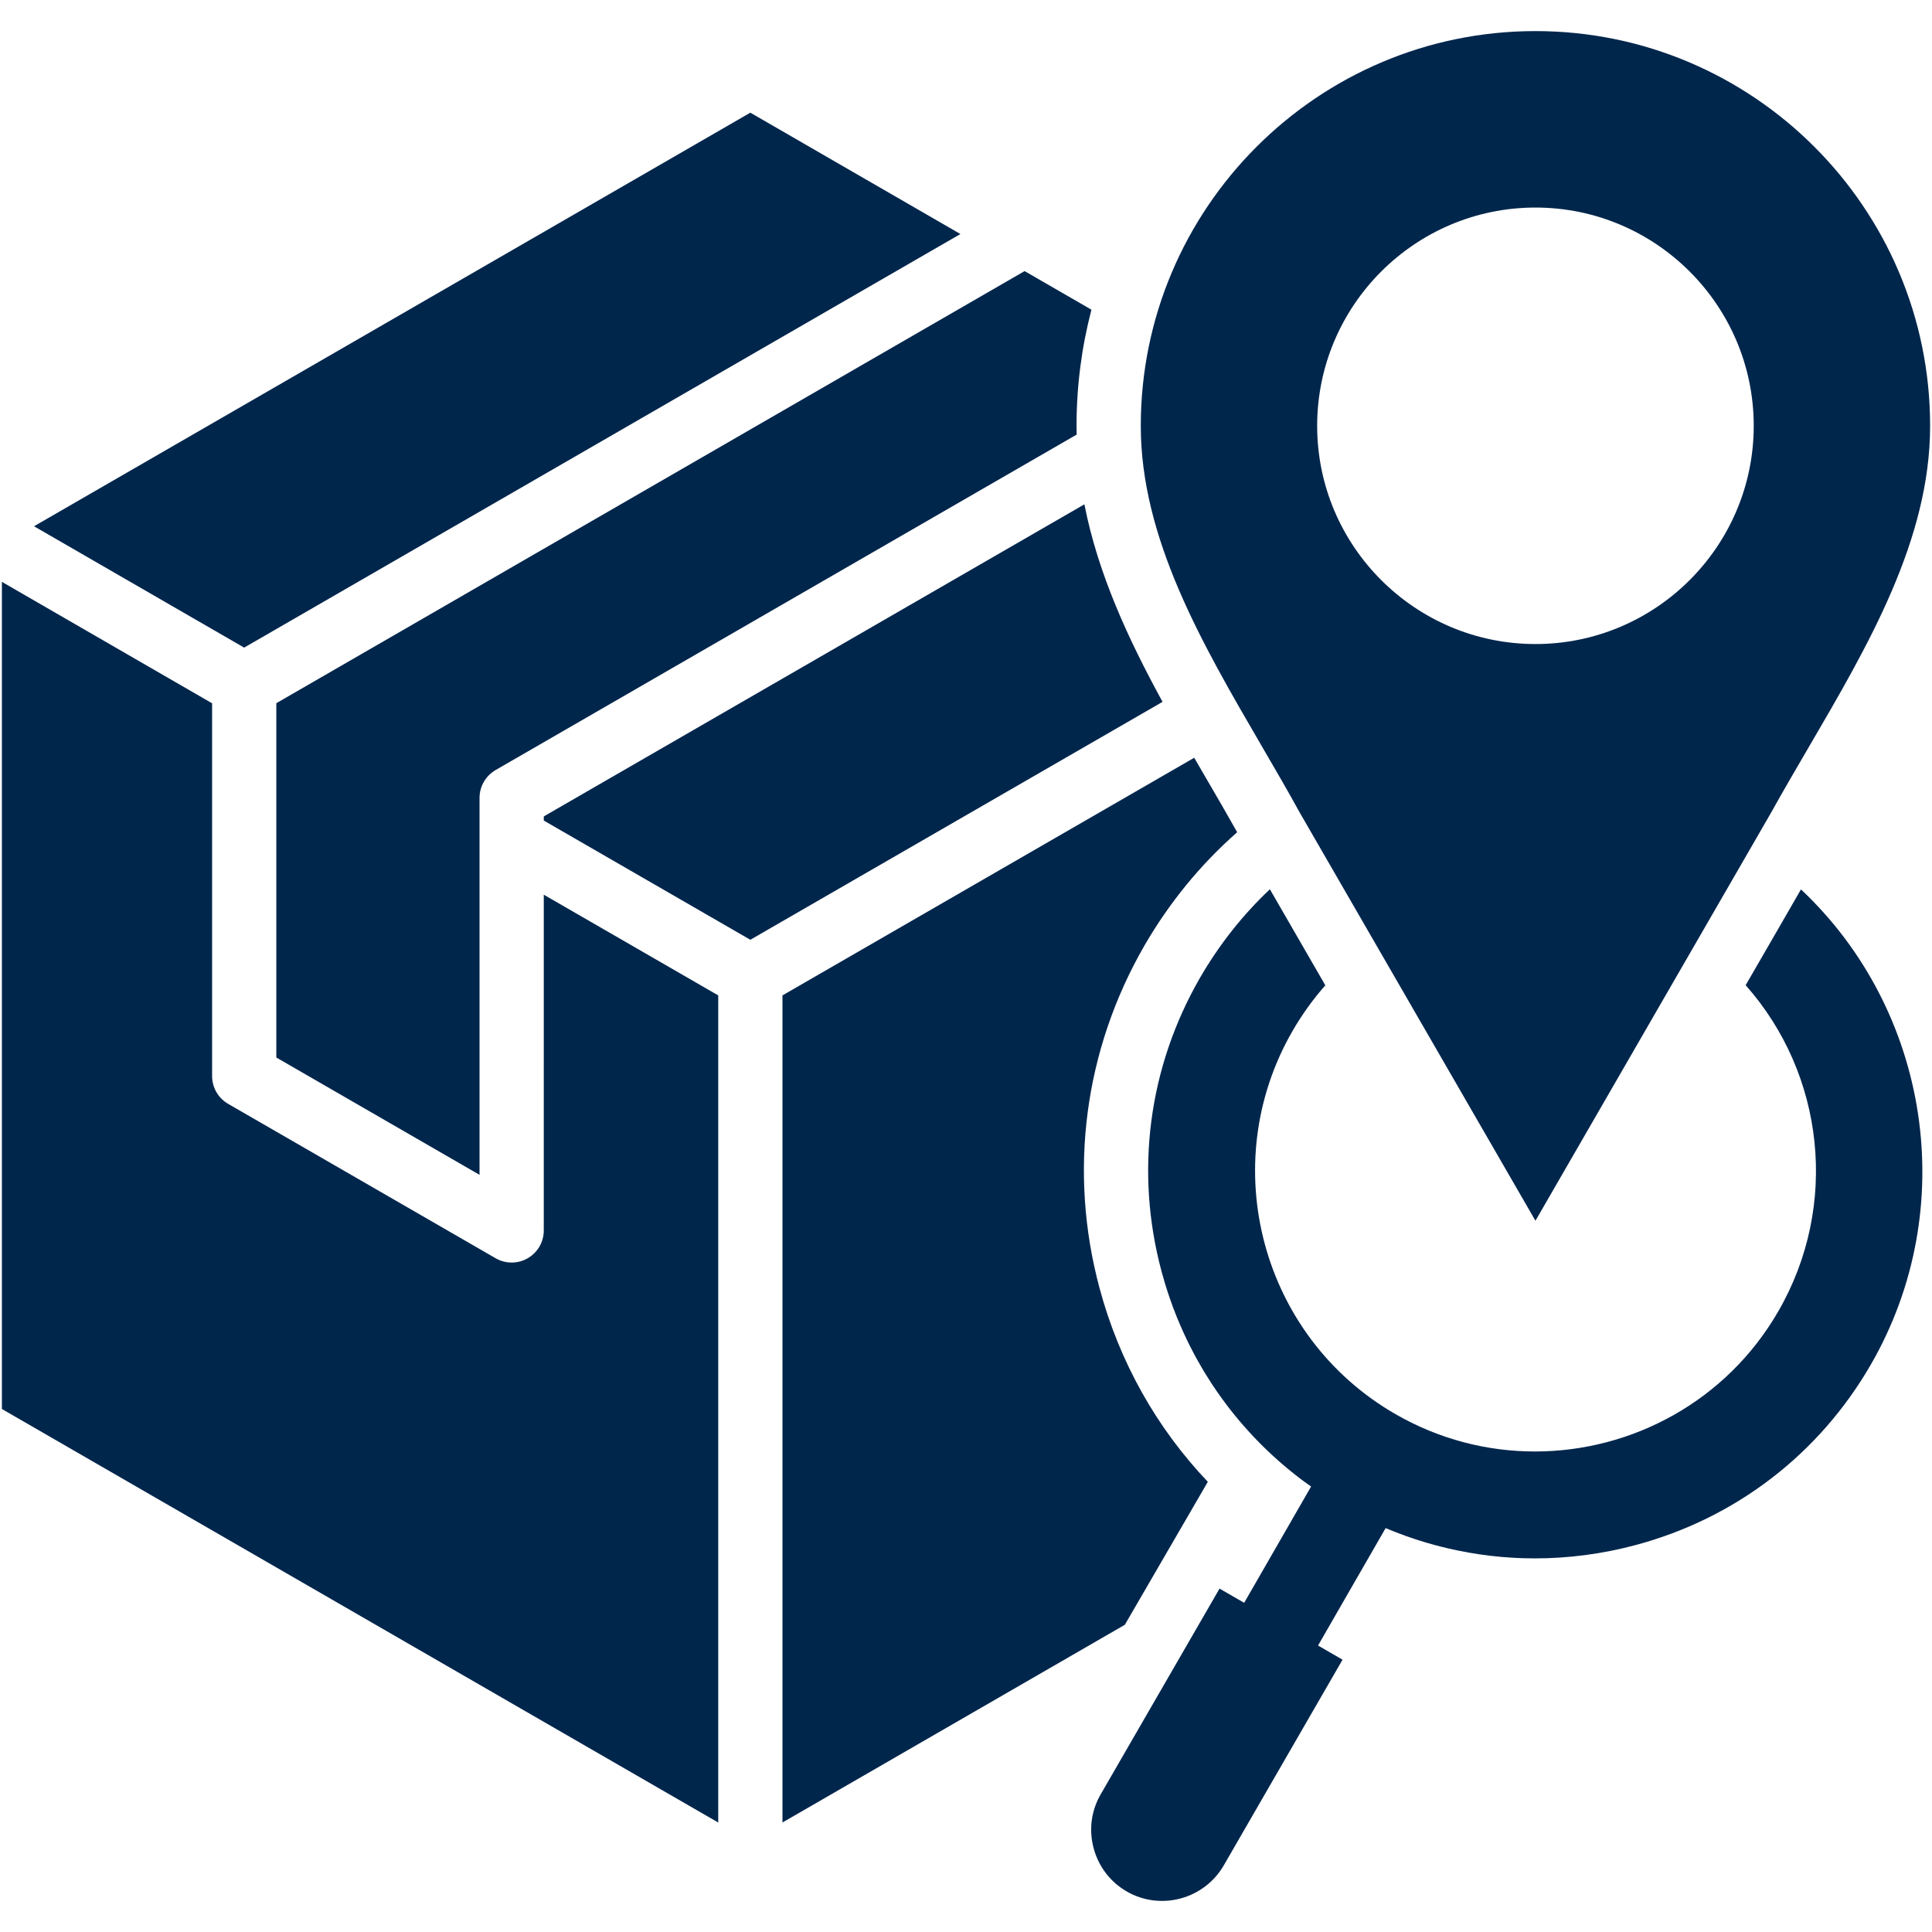
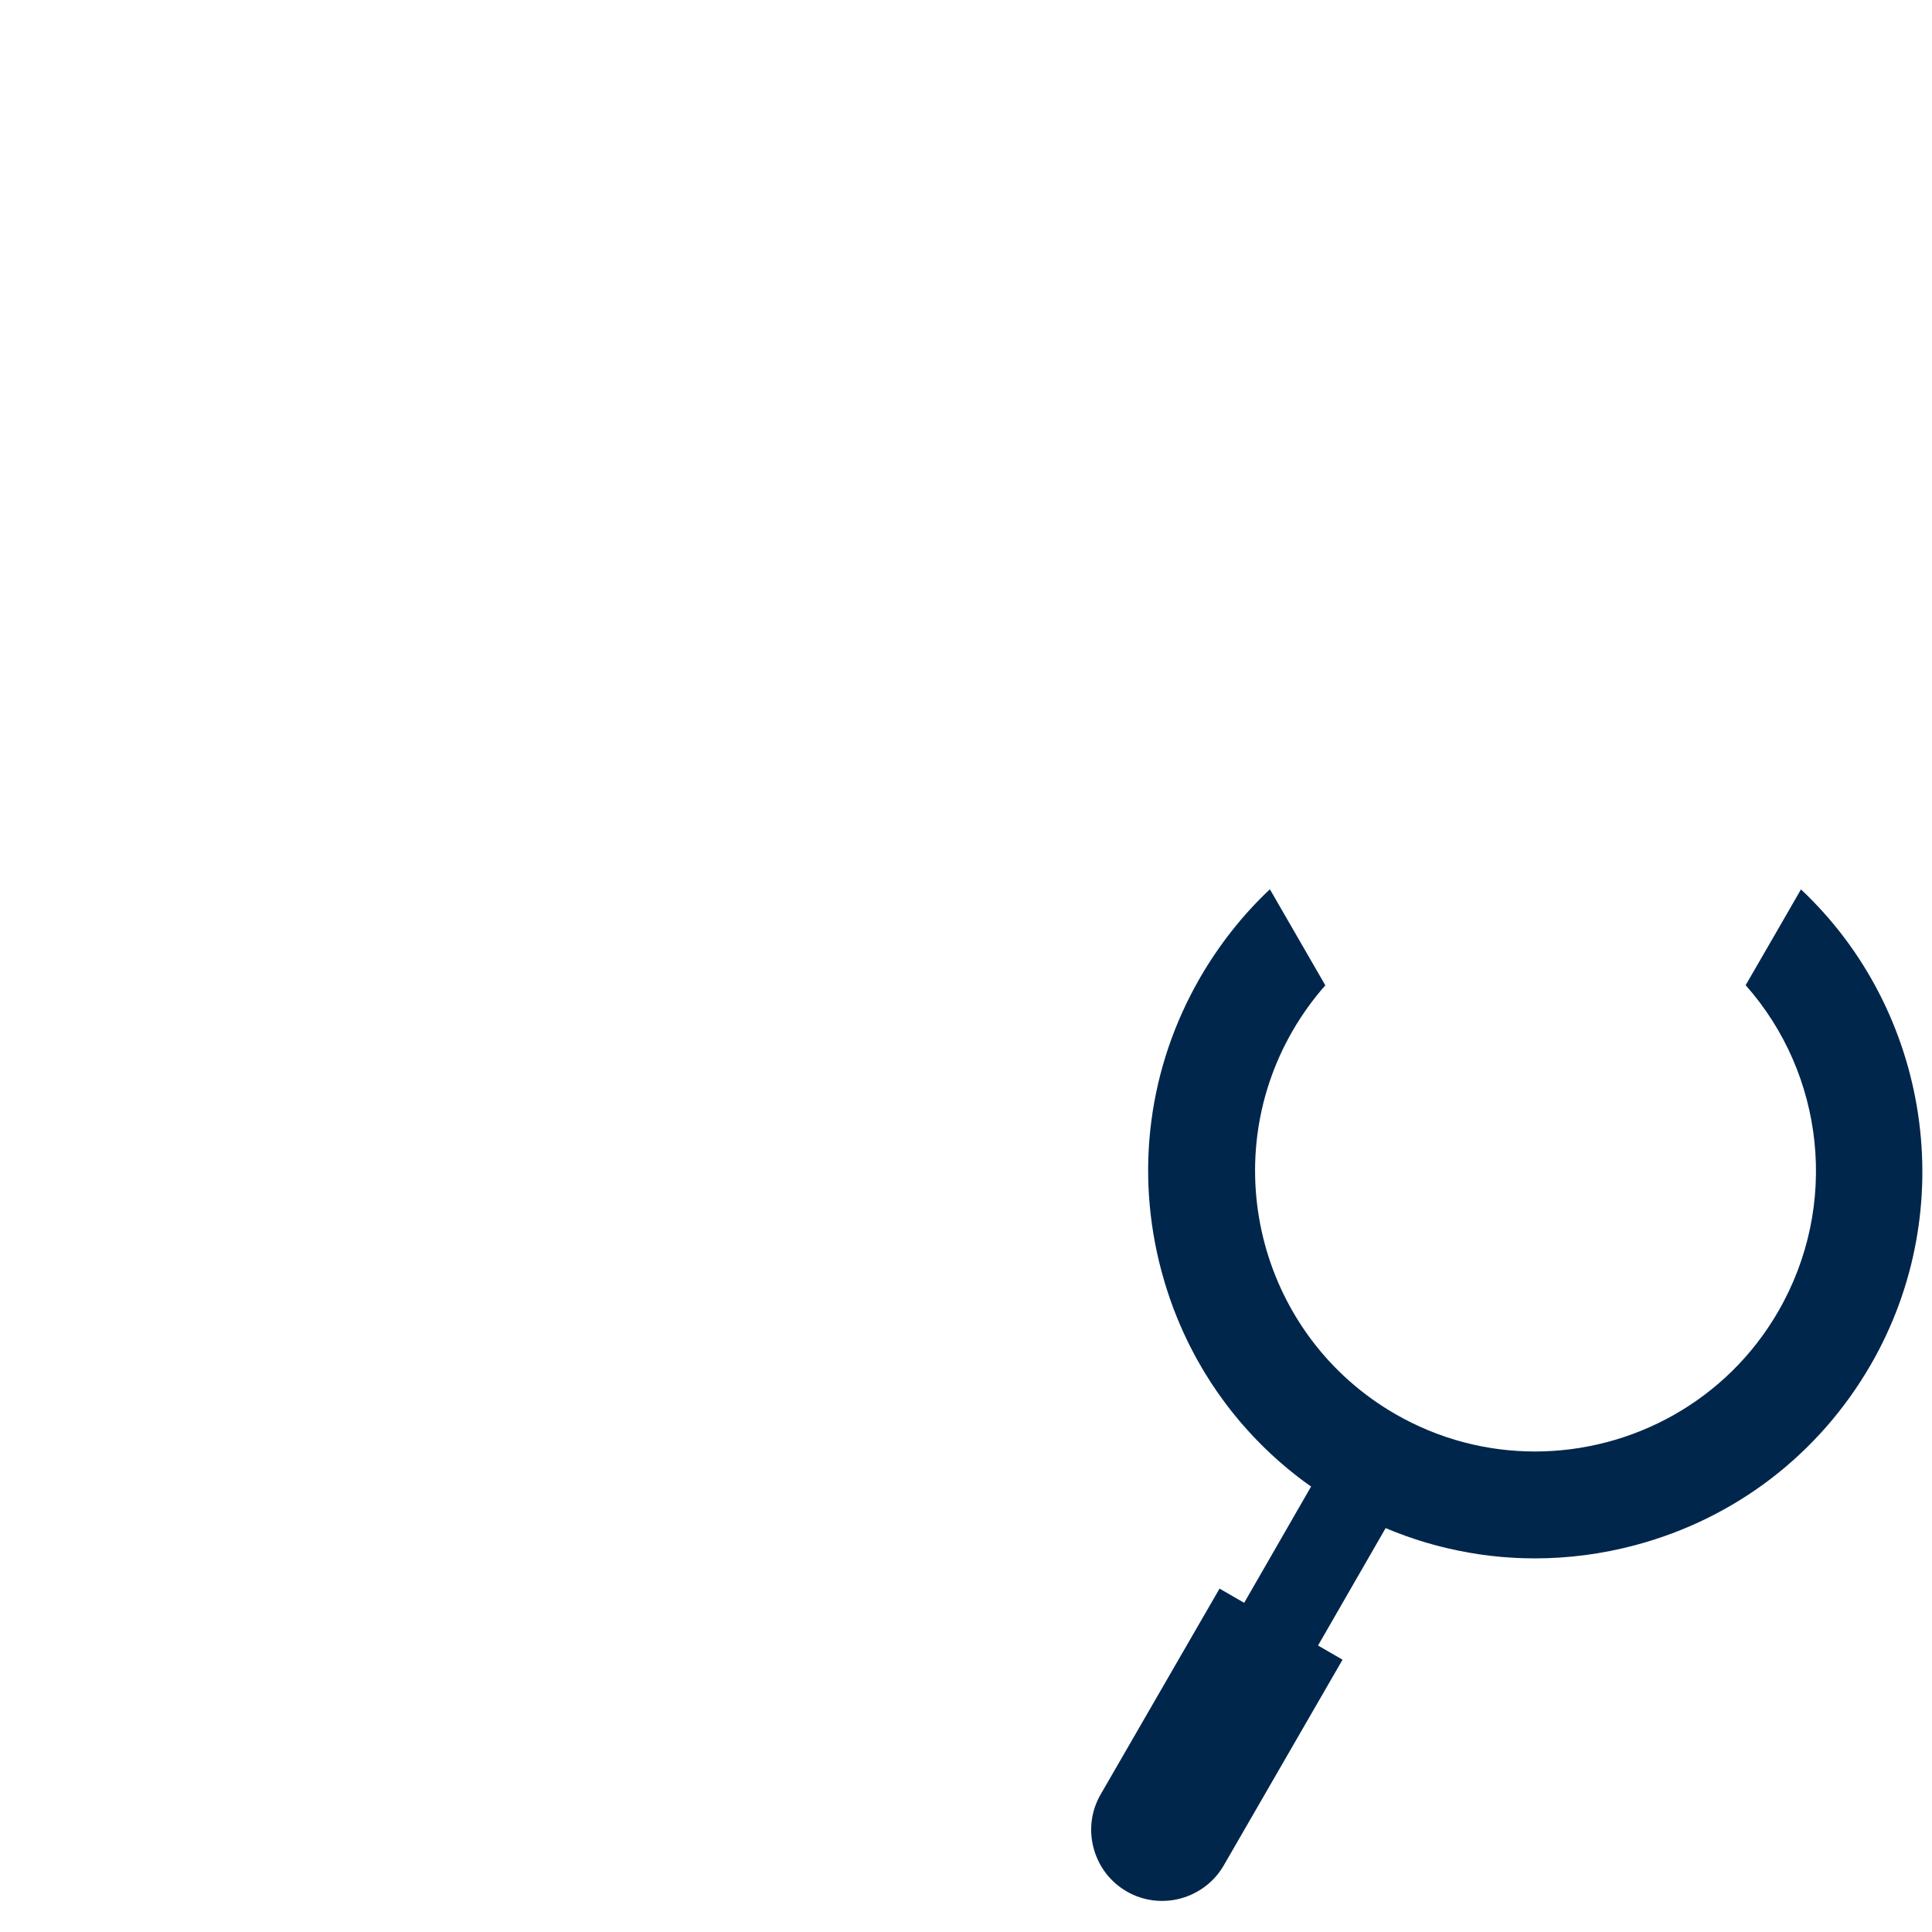
<svg xmlns="http://www.w3.org/2000/svg" id="Layer_1" enable-background="new 0 0 512 512" viewBox="0 0 512 512" width="300" height="300" version="1.1">
  <g width="100%" height="100%" transform="matrix(1,0,0,1,0,0)">
    <g>
-       <path d="m344.463 215.377 62.446 108.136 62.446-108.147c3.215-5.78 6.664-11.689 10.007-17.405 15.798-27.039 32.138-54.984 32.138-85.11 0-57.687-46.914-104.612-104.591-104.612-57.666 0-104.591 46.925-104.591 104.612 0 29.839 16.245 57.719 31.947 84.684 3.406 5.856 6.941 11.913 10.198 17.842zm62.446-160.373c31.894 0 57.847 25.953 57.847 57.847 0 31.883-25.954 57.826-57.847 57.826s-57.847-25.943-57.847-57.826c0-31.893 25.953-57.847 57.847-57.847z" fill="#01264c" fill-opacity="1" data-original-color="#000000ff" stroke="none" stroke-opacity="1" />
      <path d="m477.275 235.699-5.78 10.028-8.879 15.361c20.919 23.601 24.836 58.401 8.655 86.419-13.754 23.824-38.791 37.152-64.5 37.152-12.604 0-25.368-3.204-37.035-9.943-35.481-20.492-47.67-66.044-27.188-101.525 2.513-4.343 5.419-8.378 8.676-12.072l-8.889-15.404-5.802-10.049c-7.207 6.792-13.402 14.637-18.491 23.409-13.69 23.718-17.321 51.364-10.231 77.829.298 1.107.607 2.193.937 3.279.415 1.363.852 2.715 1.32 4.045.266.798.554 1.586.851 2.374.341.894.681 1.778 1.043 2.661.277.692.565 1.373.862 2.044 1.033 2.385 2.14 4.716 3.354 7.005.298.585.617 1.171.937 1.757.468.841.937 1.671 1.426 2.491.383.671.788 1.331 1.203 1.98.884 1.448 1.82 2.874 2.789 4.269.415.607.851 1.214 1.288 1.81.277.394.564.788.873 1.182.49.671 1 1.341 1.532 2.001.117.16.245.319.373.479.298.373.586.735.884 1.086.692.862 1.405 1.703 2.15 2.534.309.351.618.703.937 1.054.149.192.32.373.511.564.617.692 1.266 1.384 1.926 2.054.384.394.767.788 1.161 1.182.702.713 1.426 1.405 2.15 2.087.138.149.277.277.415.404.767.713 1.544 1.416 2.332 2.108.713.628 1.437 1.235 2.161 1.842.33.277.66.553 1.001.809.639.532 1.288 1.033 1.937 1.533.075.064.139.117.213.17.351.266.703.532 1.054.788.665.496 1.345.971 2.021 1.451l-17.734 30.816-6.526-3.769-31.51 54.547c-2.502 4.322-3.162 9.389-1.852 14.265 1.309 4.876 4.418 8.942 8.75 11.433v.011c8.985 5.184 20.535 2.086 25.741-6.92l31.468-54.494-6.494-3.758 17.914-31.116c2.459 1.036 4.944 1.971 7.454 2.81.522.181 1.044.351 1.576.511 2.47.777 4.96 1.458 7.462 2.044.948.224 1.895.426 2.842.618.916.192 1.842.362 2.757.522.075.021.139.032.203.032.777.138 1.554.266 2.342.383.202.032.405.064.596.085.894.128 1.799.245 2.704.351h.01c.863.096 1.714.192 2.566.266.245.021.49.043.734.064.831.064 1.672.128 2.502.17.969.064 1.938.096 2.906.128.969.032 1.937.043 2.906.043 8.9 0 17.863-1.171 26.699-3.534 26.475-7.09 48.596-24.069 62.308-47.798 23.9-41.38 15.671-93.83-18.501-125.958z" fill="#01264c" fill-opacity="1" data-original-color="#000000ff" stroke="none" stroke-opacity="1" />
-       <path d="m64.702 171.625-55.686-32.16 189.829-109.605 55.675 32.16zm79.404 154.454c0 3.045-1.618 5.855-4.258 7.367-1.309.766-2.778 1.139-4.248 1.139-1.469 0-2.938-.373-4.258-1.139l-70.877-40.91c-2.64-1.522-4.258-4.333-4.258-7.377v-98.779l-55.707-32.182v219.199l189.839 109.594v-219.198l-46.233-26.688zm183.761-105.528c-2.65-4.727-5.418-9.474-8.314-14.446-1.022-1.757-2.055-3.524-3.077-5.291l-109.115 62.978v219.189l90.177-52.077.554-.319 21.994-37.887c-13.584-14.275-23.462-31.808-28.711-51.385-8.271-30.85-4.035-63.085 11.933-90.763 6.622-11.412 14.861-21.472 24.559-29.999zm-254.638 59.699 53.855 31.095v-99.907c0-3.034 1.629-5.844 4.258-7.367l153.986-88.9c-.021-.766-.032-1.544-.032-2.321 0-10.624 1.373-20.939 3.949-30.776l-17.714-10.23-198.302 114.514zm214.143-146.597-143.265 82.704v1.097l54.739 31.596 109.243-63.053c-9.113-16.661-17.097-33.896-20.717-52.344z" fill="#01264c" fill-opacity="1" data-original-color="#000000ff" stroke="none" stroke-opacity="1" />
    </g>
  </g>
</svg>